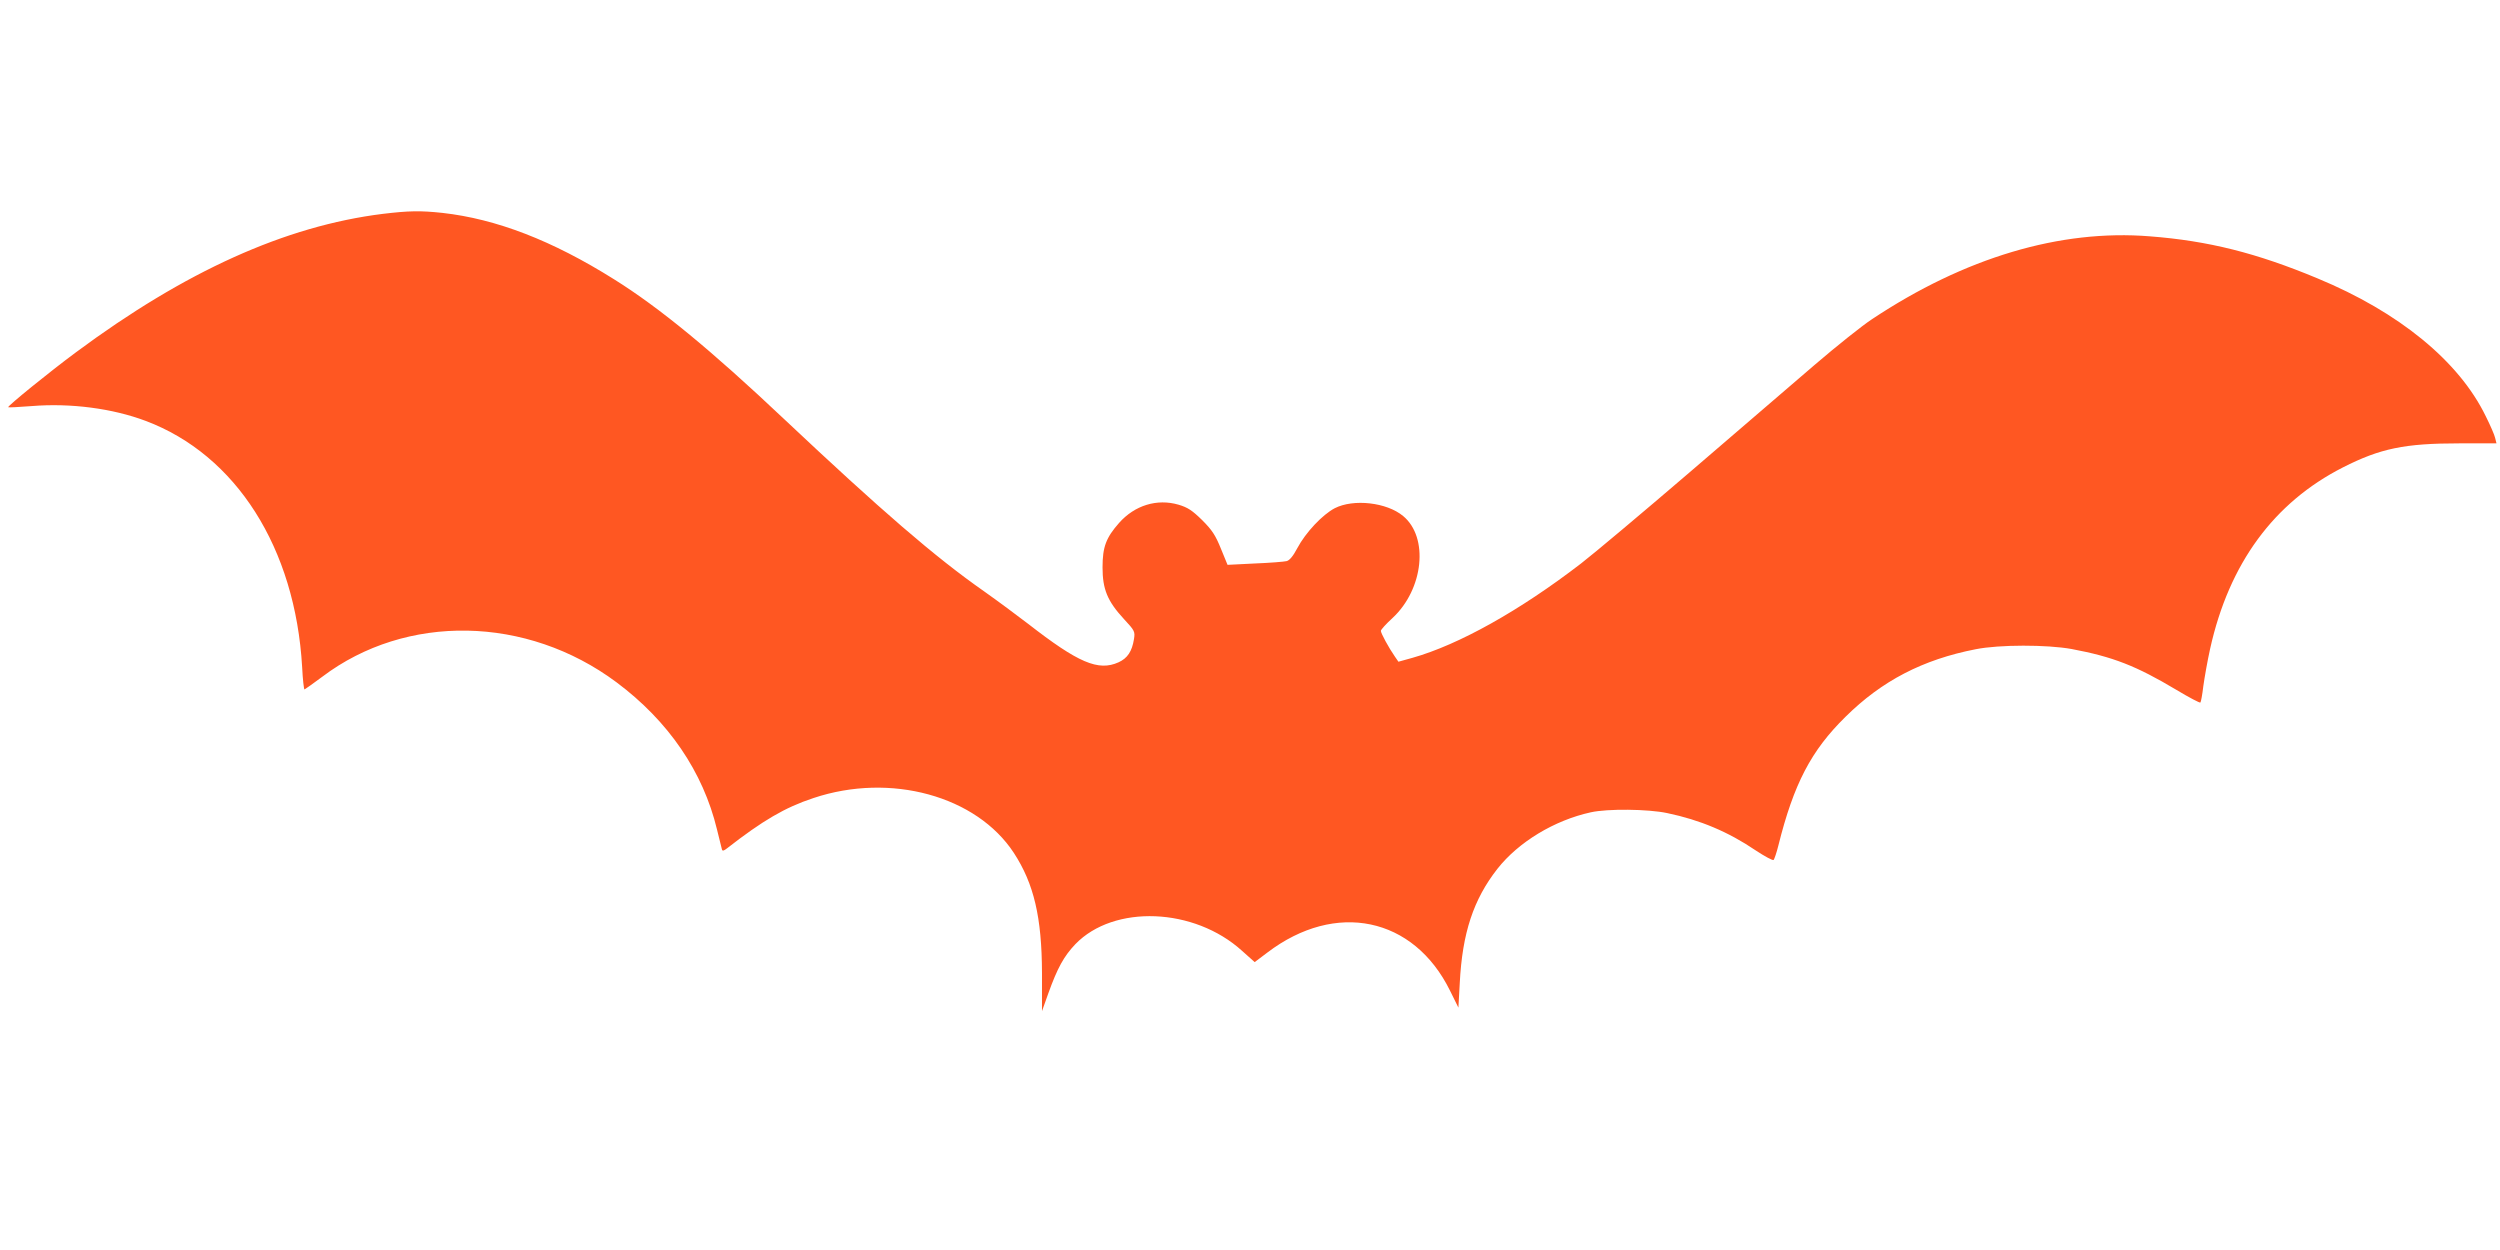
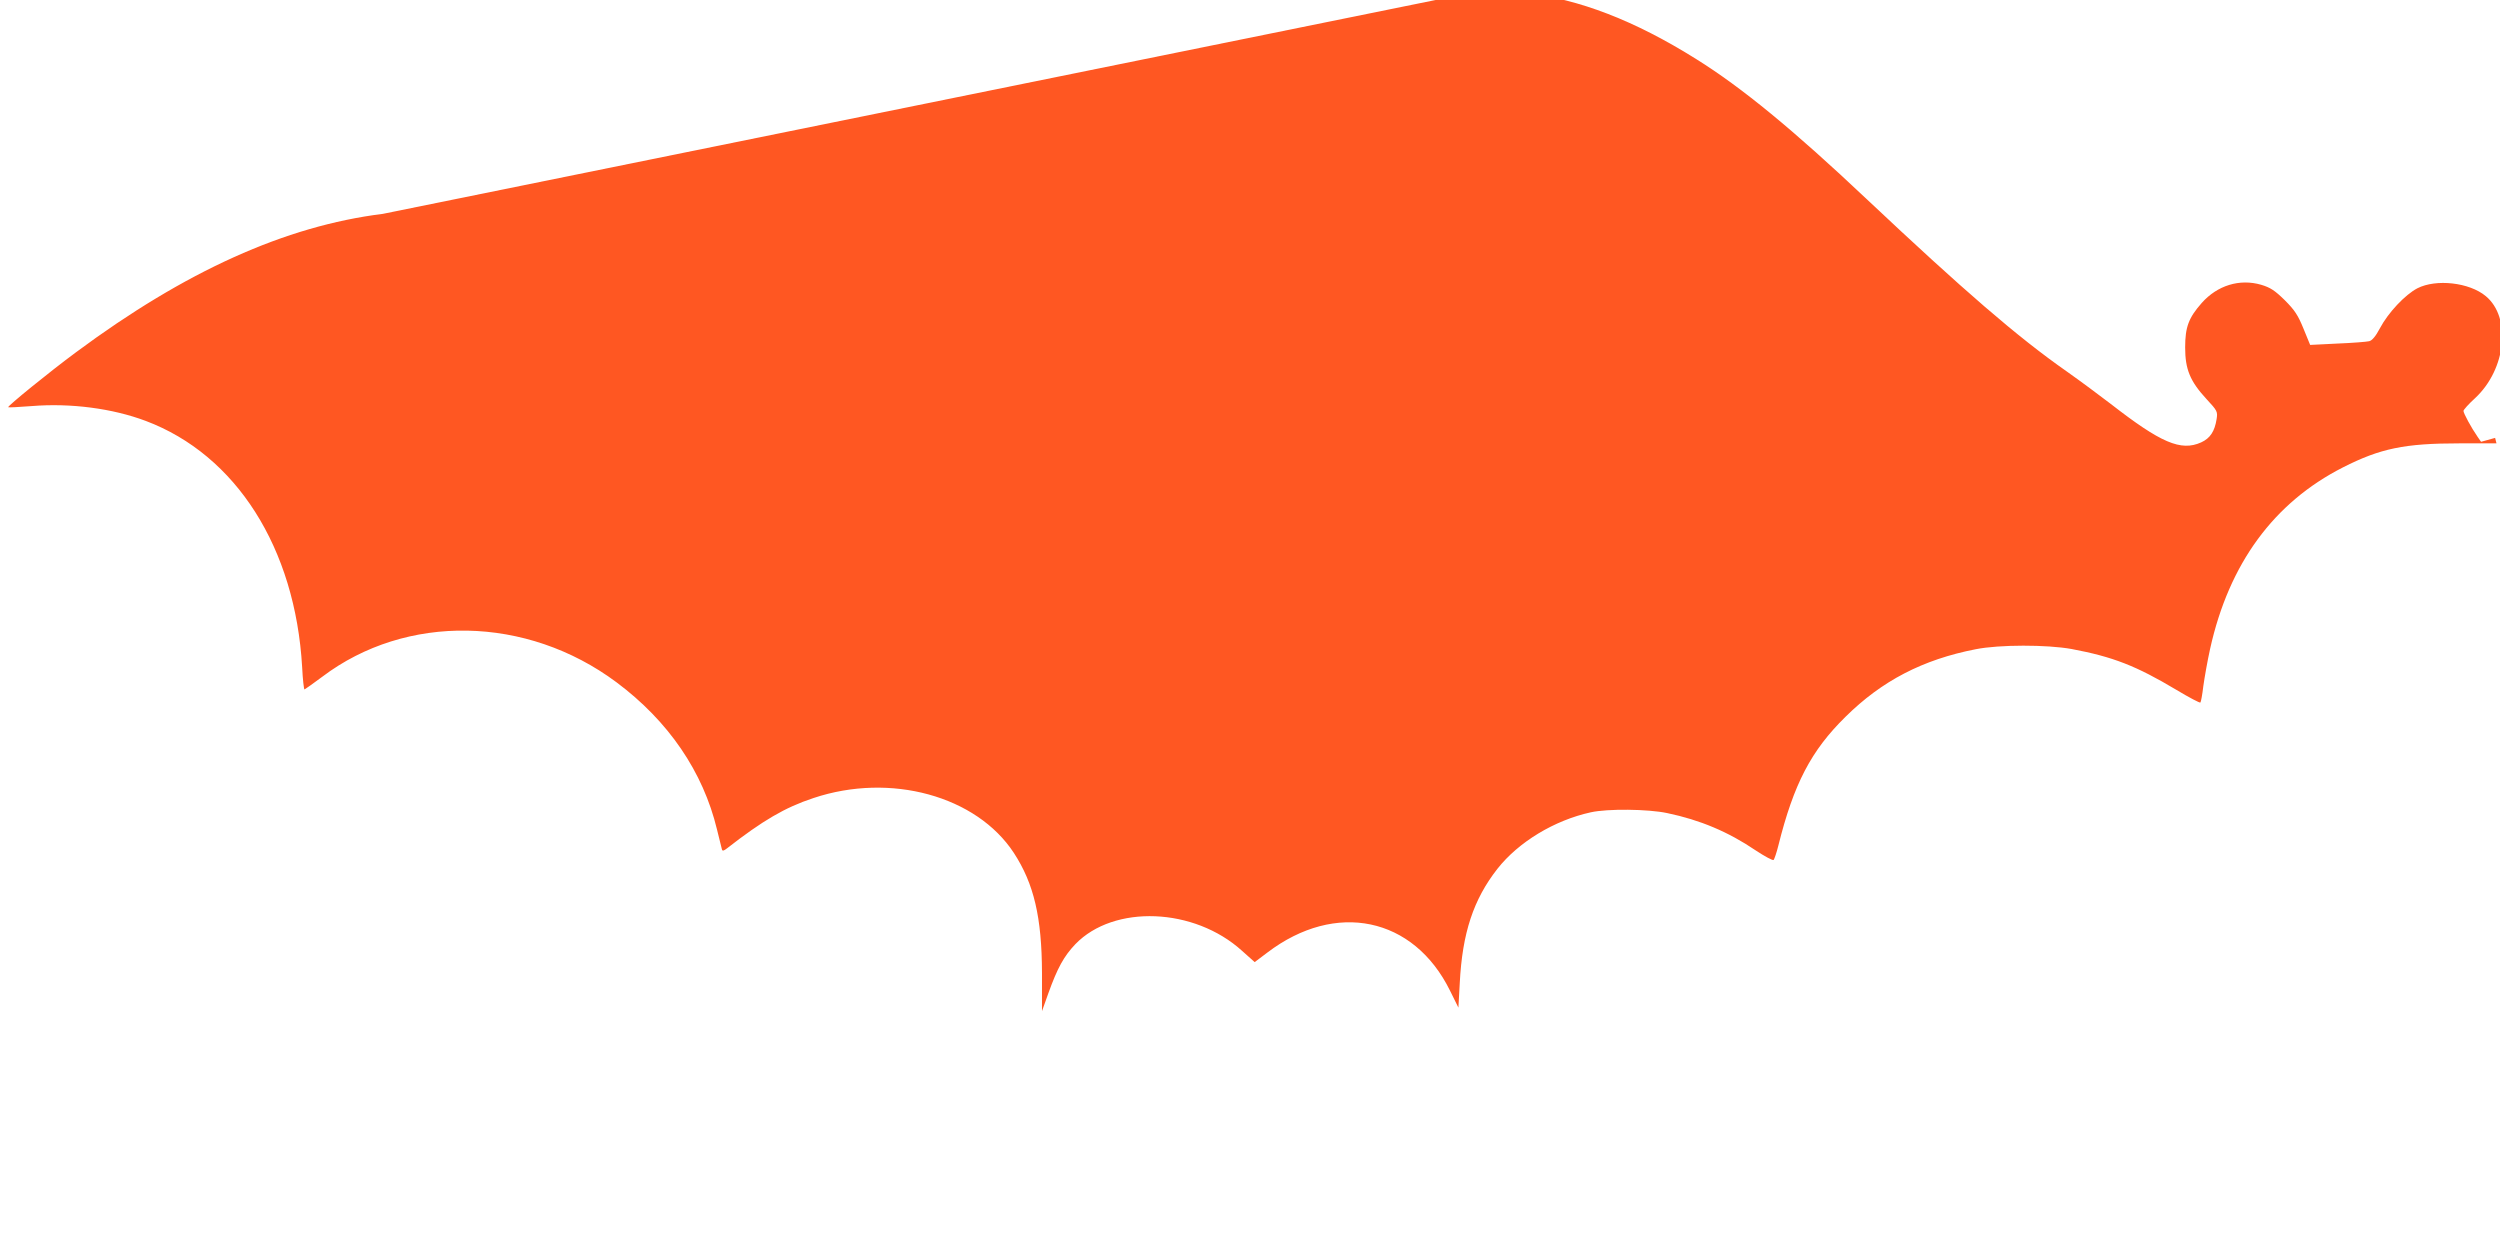
<svg xmlns="http://www.w3.org/2000/svg" version="1.0" width="1280pt" height="640pt" viewBox="0 0 1280 640" preserveAspectRatio="xMidYMid meet">
  <g transform="translate(0,640) scale(0.1,-0.1)" fill="#ff5722" stroke="none">
-     <path d="M1960 5305 c-499 -62 -1012 -294 -1570 -708 -138 -102 -353 -277 -348 -282 2 -2 57 1 122 6 198 16 412 -12 582 -76 463 -174 766 -651 801 -1261 3 -63 9 -114 12 -114 3 1 44 30 91 65 430 325 1047 314 1506 -28 267 -199 444 -459 515 -754 12 -49 23 -94 25 -101 3 -11 9 -9 27 5 181 141 296 209 442 257 394 132 835 11 1026 -281 103 -158 143 -330 144 -614 l0 -196 32 90 c47 131 80 191 139 253 197 204 608 188 853 -34 l65 -58 65 49 c350 266 749 182 935 -195 l43 -87 7 126 c13 256 70 428 193 585 108 137 291 248 478 289 85 19 292 17 391 -4 168 -35 313 -96 453 -191 47 -31 88 -53 92 -49 4 5 15 37 24 73 79 317 168 487 344 660 186 184 395 293 667 346 120 24 364 24 491 1 212 -40 330 -86 536 -209 65 -39 120 -68 123 -65 3 3 10 41 15 84 6 43 21 129 35 192 97 436 326 748 680 928 191 97 315 123 596 123 l190 0 -7 28 c-3 15 -25 65 -48 111 -137 282 -444 533 -862 706 -312 130 -559 192 -858 215 -459 37 -948 -109 -1422 -424 -49 -32 -182 -138 -295 -235 -113 -97 -401 -344 -640 -550 -239 -205 -489 -415 -555 -466 -313 -241 -626 -416 -863 -483 l-72 -20 -18 26 c-32 46 -72 120 -72 132 0 6 27 36 60 66 159 148 186 413 54 522 -84 70 -254 89 -350 40 -63 -33 -149 -124 -192 -205 -21 -40 -40 -63 -55 -66 -12 -3 -85 -9 -162 -12 l-140 -7 -34 83 c-28 69 -45 95 -96 146 -51 50 -74 65 -121 79 -110 32 -224 -3 -304 -93 -67 -76 -85 -123 -85 -228 0 -112 25 -173 110 -265 55 -59 57 -64 51 -102 -10 -63 -33 -98 -79 -119 -104 -47 -207 -2 -463 197 -56 43 -157 118 -225 166 -253 177 -529 416 -1024 882 -376 355 -639 571 -871 716 -317 199 -603 309 -879 340 -112 12 -172 11 -305 -5z" />
+     <path d="M1960 5305 c-499 -62 -1012 -294 -1570 -708 -138 -102 -353 -277 -348 -282 2 -2 57 1 122 6 198 16 412 -12 582 -76 463 -174 766 -651 801 -1261 3 -63 9 -114 12 -114 3 1 44 30 91 65 430 325 1047 314 1506 -28 267 -199 444 -459 515 -754 12 -49 23 -94 25 -101 3 -11 9 -9 27 5 181 141 296 209 442 257 394 132 835 11 1026 -281 103 -158 143 -330 144 -614 l0 -196 32 90 c47 131 80 191 139 253 197 204 608 188 853 -34 l65 -58 65 49 c350 266 749 182 935 -195 l43 -87 7 126 c13 256 70 428 193 585 108 137 291 248 478 289 85 19 292 17 391 -4 168 -35 313 -96 453 -191 47 -31 88 -53 92 -49 4 5 15 37 24 73 79 317 168 487 344 660 186 184 395 293 667 346 120 24 364 24 491 1 212 -40 330 -86 536 -209 65 -39 120 -68 123 -65 3 3 10 41 15 84 6 43 21 129 35 192 97 436 326 748 680 928 191 97 315 123 596 123 l190 0 -7 28 l-72 -20 -18 26 c-32 46 -72 120 -72 132 0 6 27 36 60 66 159 148 186 413 54 522 -84 70 -254 89 -350 40 -63 -33 -149 -124 -192 -205 -21 -40 -40 -63 -55 -66 -12 -3 -85 -9 -162 -12 l-140 -7 -34 83 c-28 69 -45 95 -96 146 -51 50 -74 65 -121 79 -110 32 -224 -3 -304 -93 -67 -76 -85 -123 -85 -228 0 -112 25 -173 110 -265 55 -59 57 -64 51 -102 -10 -63 -33 -98 -79 -119 -104 -47 -207 -2 -463 197 -56 43 -157 118 -225 166 -253 177 -529 416 -1024 882 -376 355 -639 571 -871 716 -317 199 -603 309 -879 340 -112 12 -172 11 -305 -5z" />
  </g>
</svg>